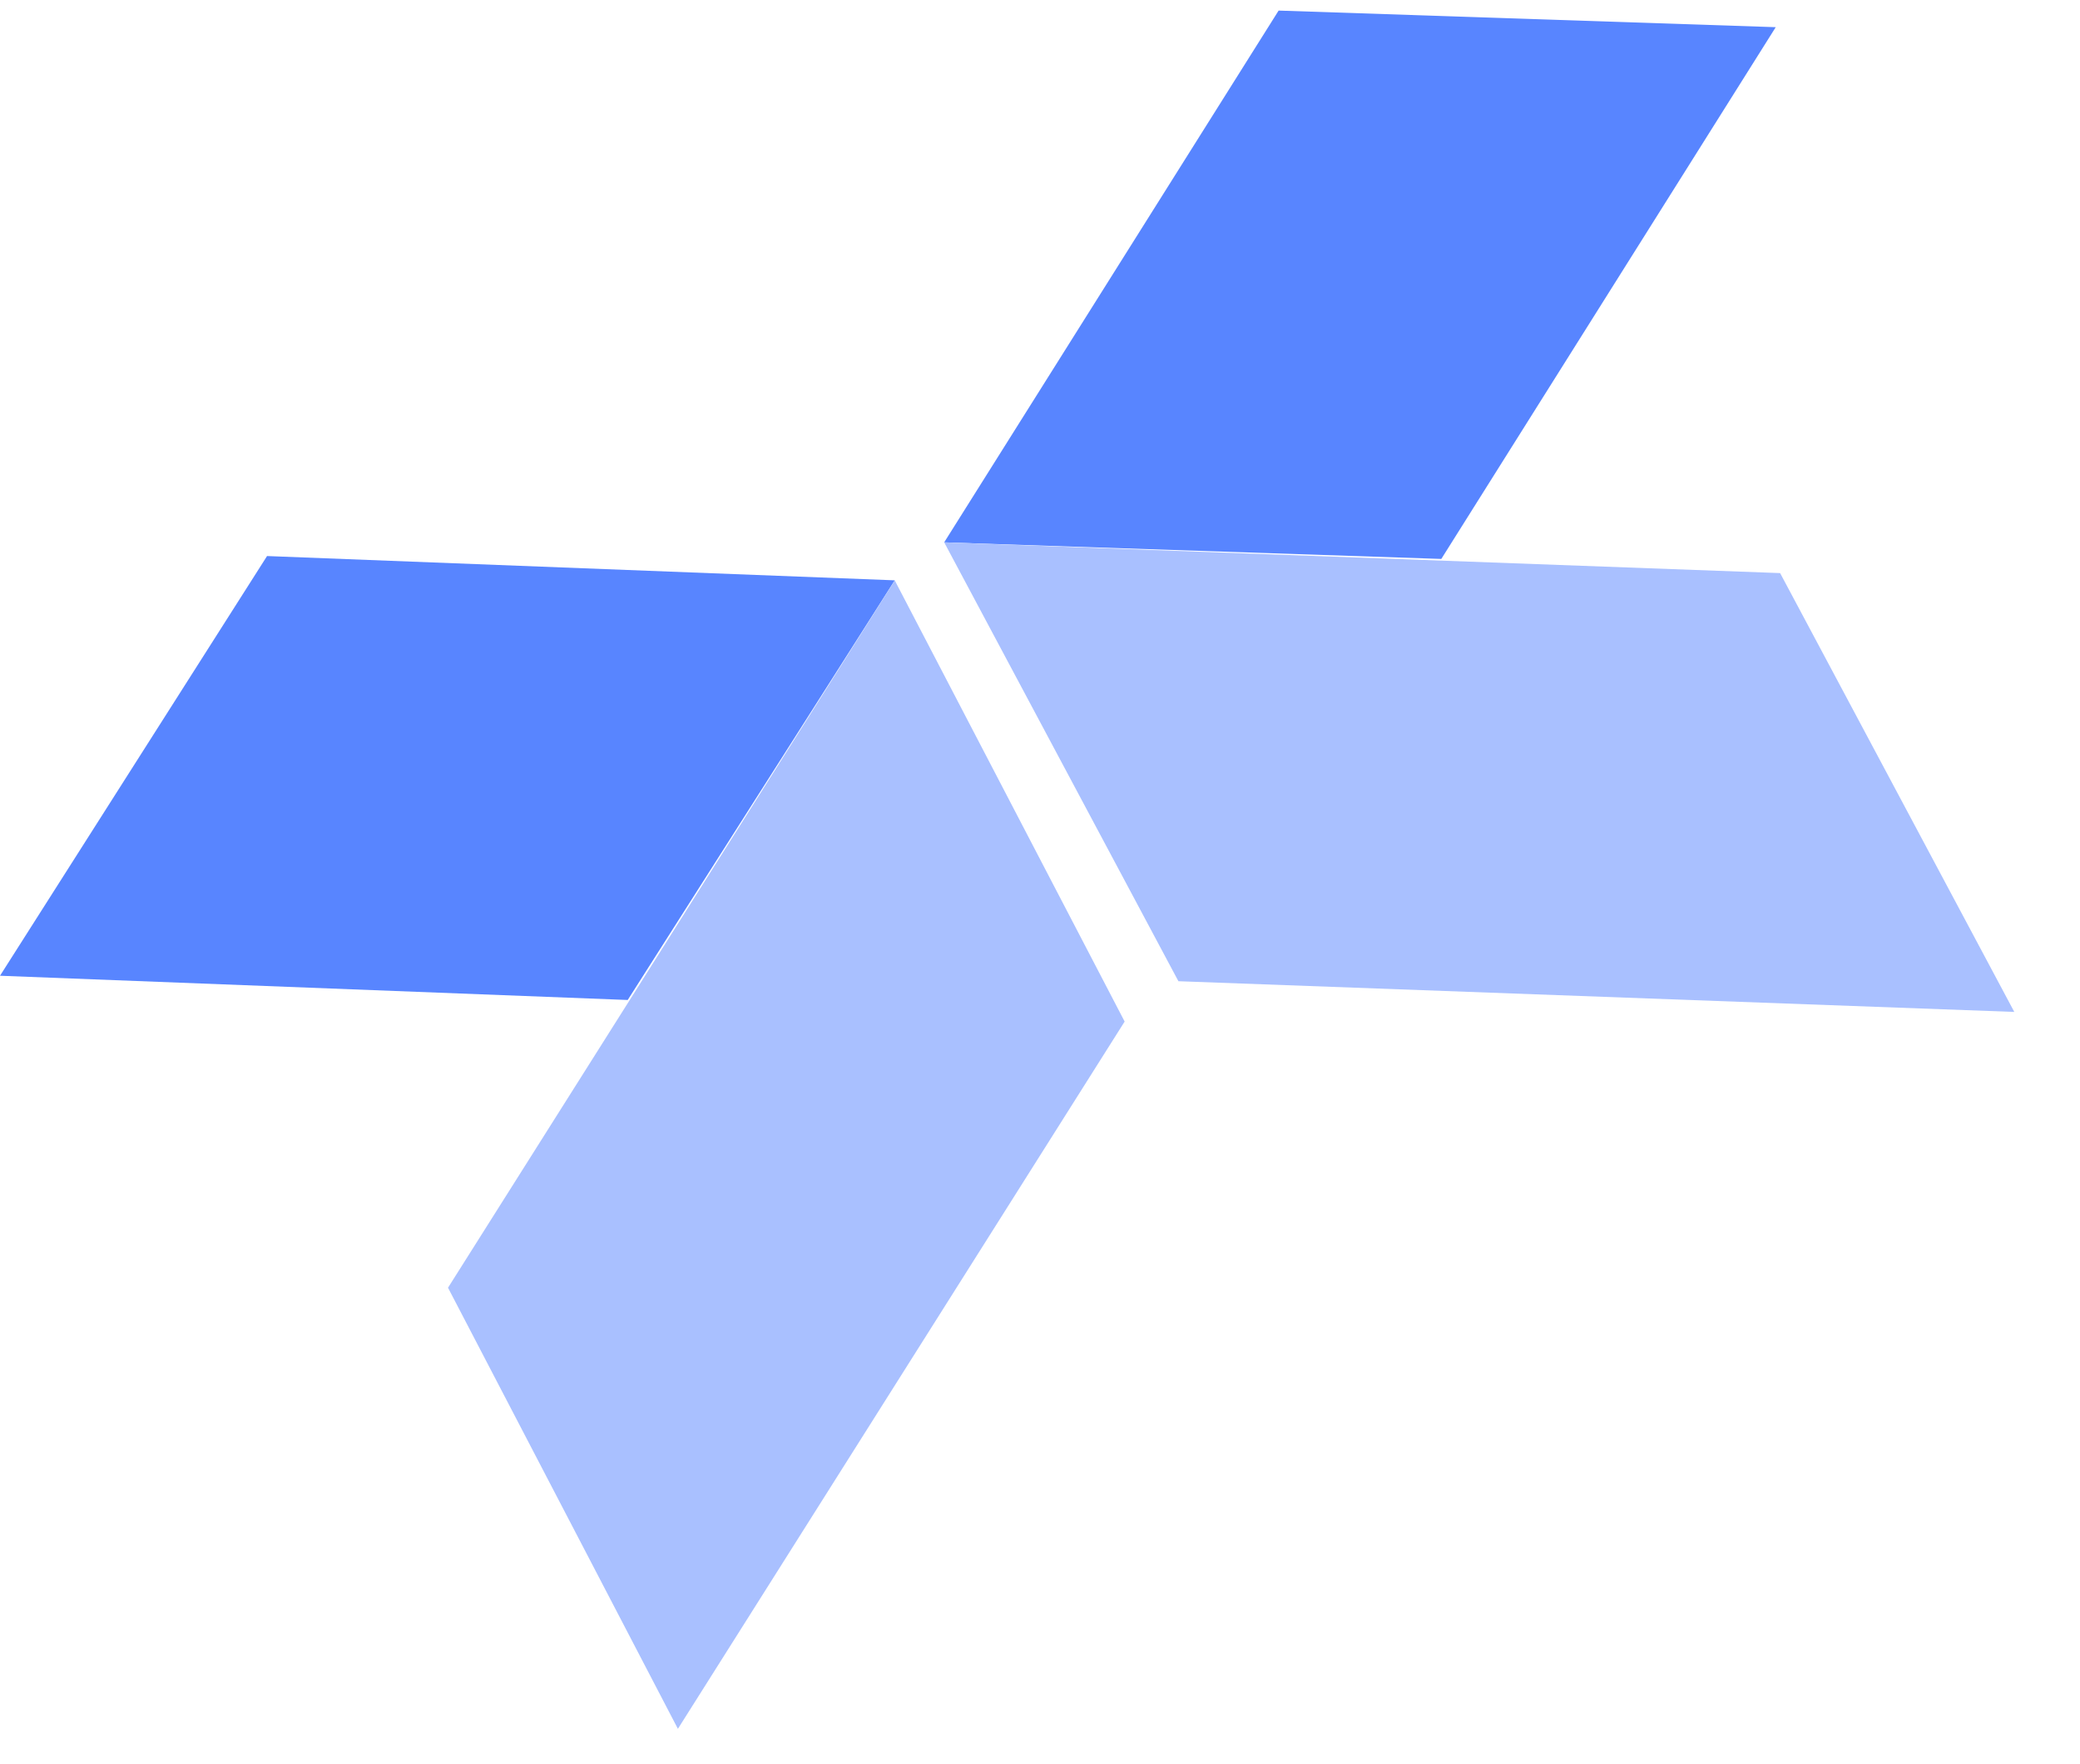
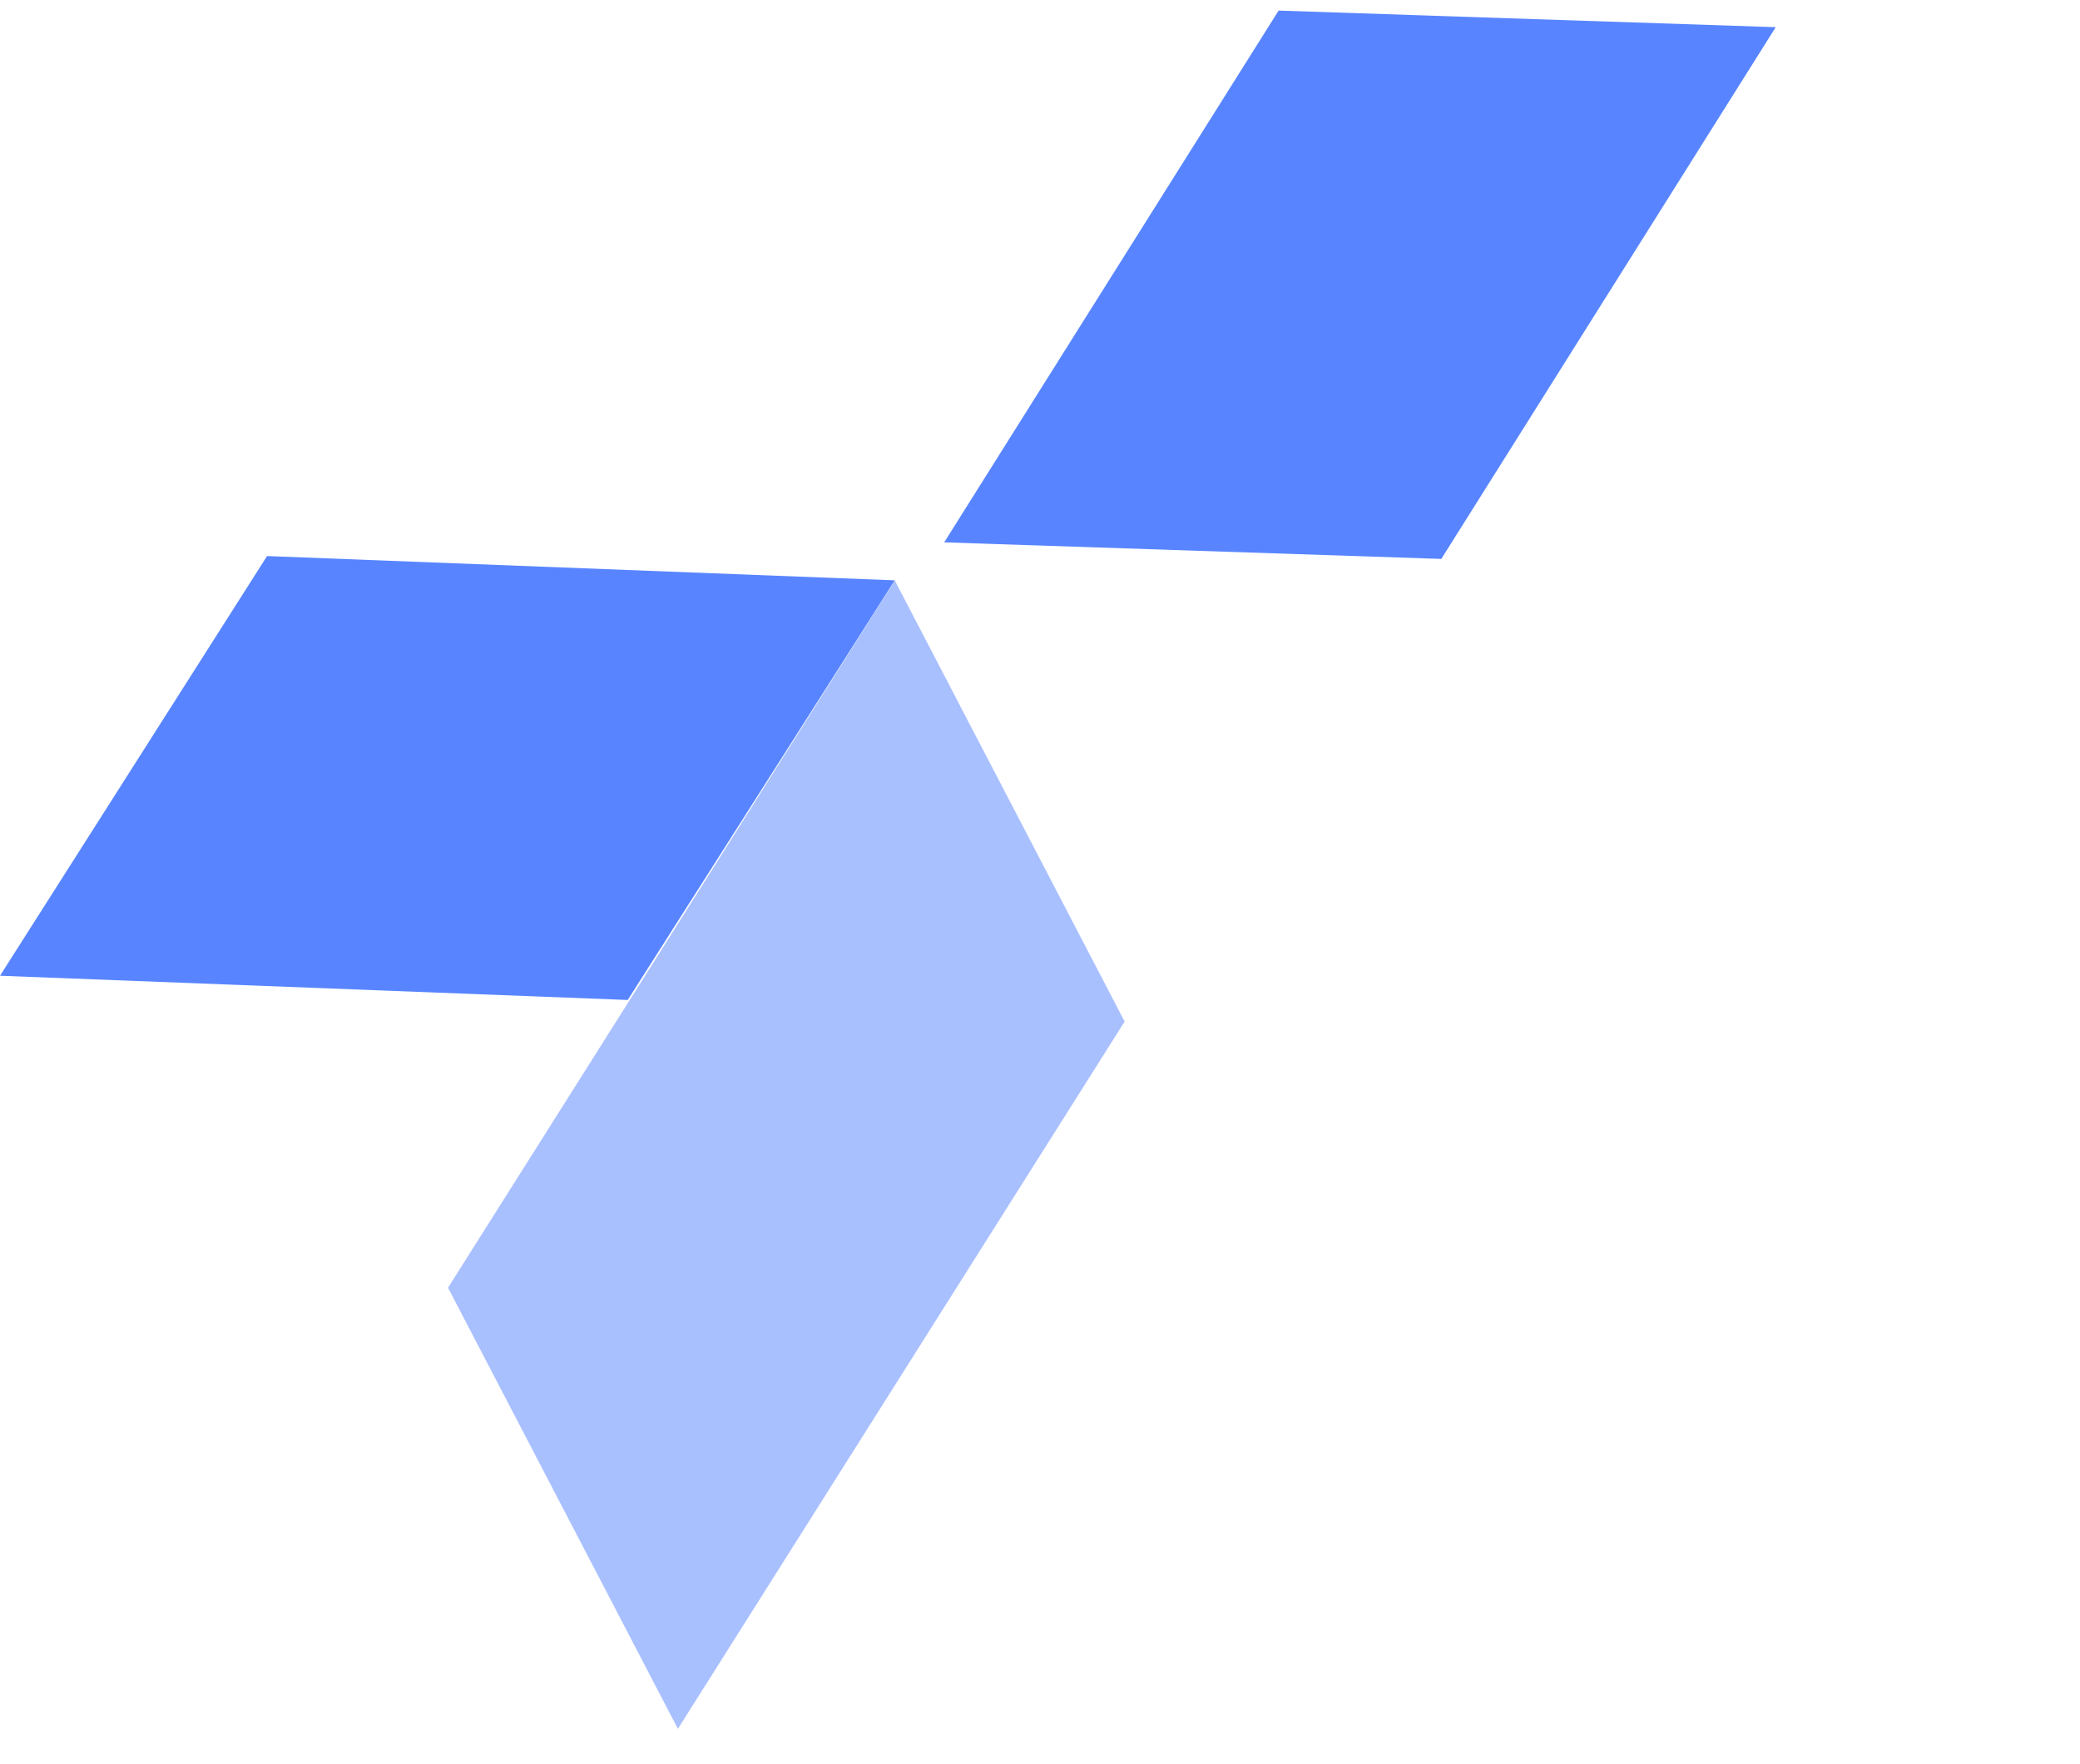
<svg xmlns="http://www.w3.org/2000/svg" width="46" height="39" viewBox="0 0 46 39" fill="none">
  <path d="M28.277 0.234L39.271 0.601L31.875 12.36L20.881 11.993L28.277 0.234Z" fill="#5885FF" />
-   <path d="M26.061 21.698L20.881 11.993L39.368 12.673L44.547 22.377L26.061 21.698Z" fill="#A9C0FF" />
  <path d="M5.906 12.296L-1.63317e-05 21.577L13.882 22.113L19.788 12.833L5.906 12.296Z" fill="#5885FF" />
  <path d="M24.872 22.59L19.788 12.835L9.908 28.476L14.992 38.23L24.872 22.59Z" fill="#A9C0FF" />
</svg>